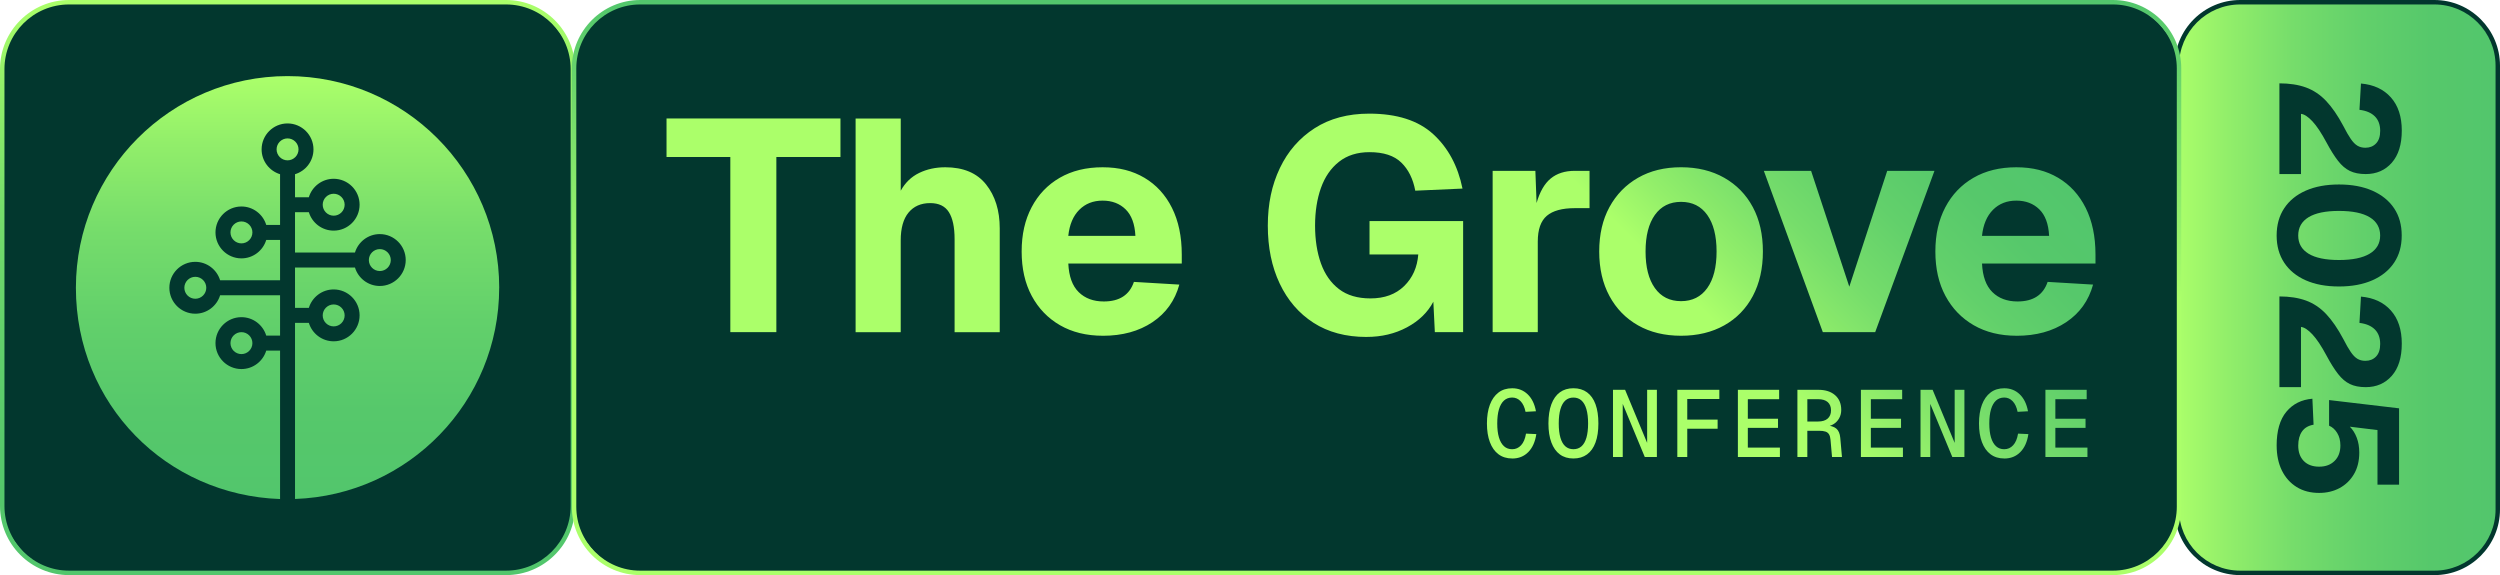
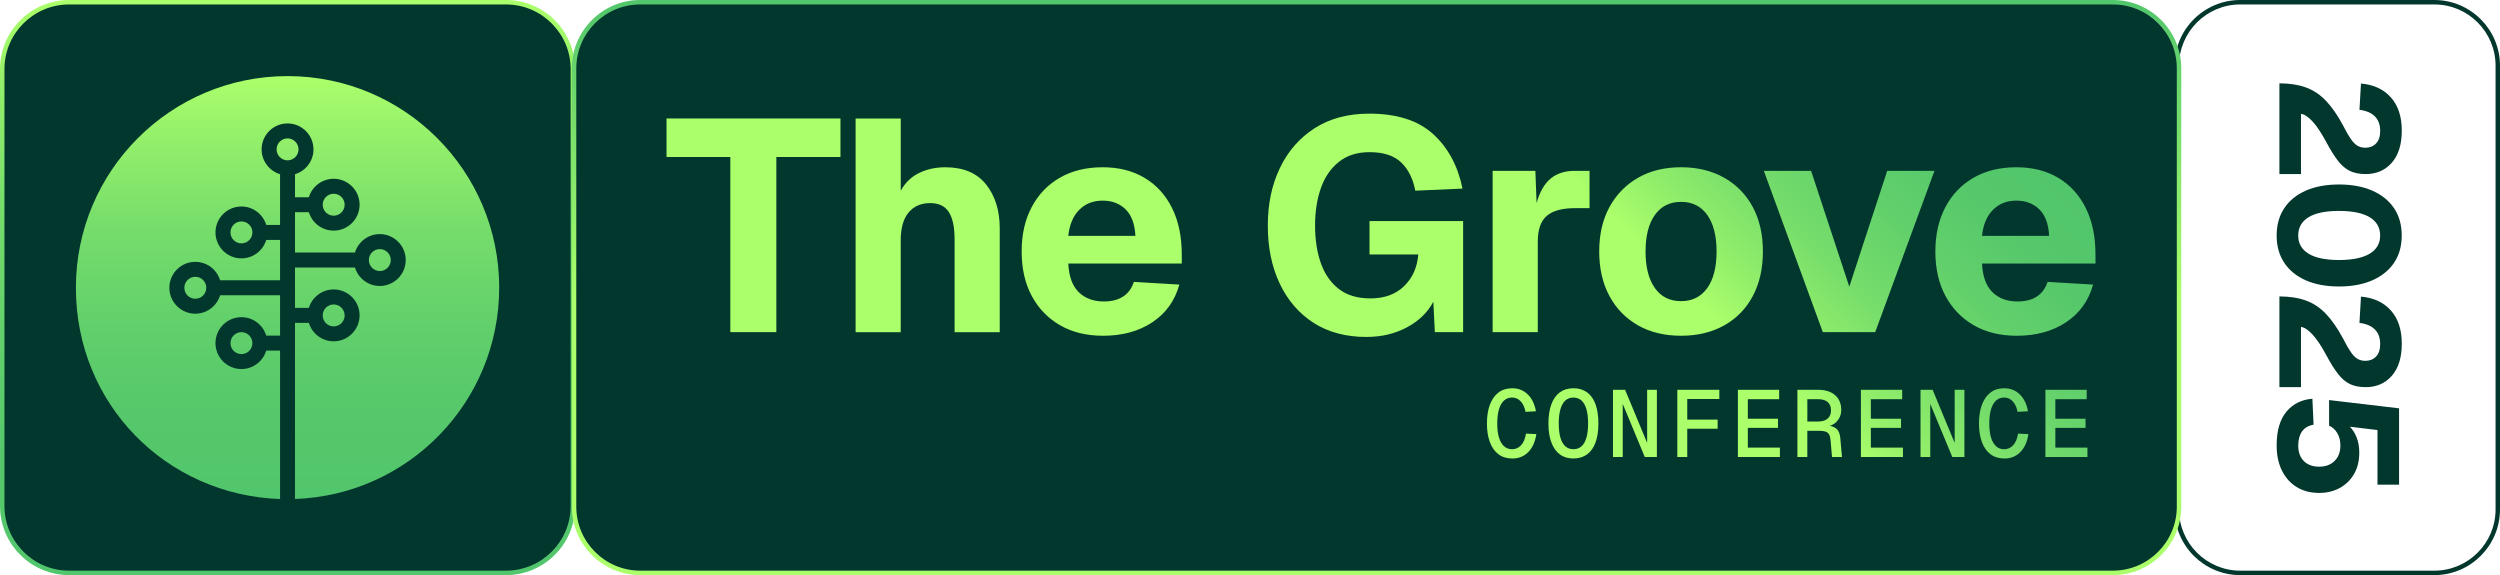
<svg xmlns="http://www.w3.org/2000/svg" xmlns:xlink="http://www.w3.org/1999/xlink" id="Layer_1" viewBox="0 0 1121.52 258">
  <defs>
    <style>.cls-1{fill:url(#linear-gradient-5);}.cls-2{fill:url(#linear-gradient-4);}.cls-3{fill:url(#linear-gradient-3);}.cls-4{fill:url(#linear-gradient-2);}.cls-5{fill:url(#linear-gradient);}.cls-6{fill:#02372e;}</style>
    <linearGradient id="linear-gradient" x1="129" y1="0" x2="129" y2="258" gradientUnits="userSpaceOnUse">
      <stop offset="0" stop-color="#abff6a" />
      <stop offset=".15" stop-color="#93ef6a" />
      <stop offset=".36" stop-color="#76dd6b" />
      <stop offset=".58" stop-color="#62d06b" />
      <stop offset=".79" stop-color="#56c86b" />
      <stop offset="1" stop-color="#52c66c" />
    </linearGradient>
    <linearGradient id="linear-gradient-2" x1="976.53" y1="129" x2="1120.53" y2="129" xlink:href="#linear-gradient" />
    <linearGradient id="linear-gradient-3" x1="617.53" y1="0" x2="617.53" y2="258" gradientUnits="userSpaceOnUse">
      <stop offset="0" stop-color="#52c66c" />
      <stop offset=".52" stop-color="#abff6a" />
    </linearGradient>
    <linearGradient id="linear-gradient-4" x1="462.72" y1="284.09" x2="795.86" y2="-49.06" gradientUnits="userSpaceOnUse">
      <stop offset=".67" stop-color="#abff6a" />
      <stop offset=".72" stop-color="#93ef6a" />
      <stop offset=".79" stop-color="#76dd6b" />
      <stop offset=".86" stop-color="#62d06b" />
      <stop offset=".93" stop-color="#56c86b" />
      <stop offset="1" stop-color="#52c66c" />
    </linearGradient>
    <linearGradient id="linear-gradient-5" x1="129" y1="34.14" x2="129" y2="223.87" xlink:href="#linear-gradient" />
  </defs>
  <rect class="cls-6" x="1" y="1" width="256" height="256" rx="30" ry="30" />
  <path class="cls-5" d="M227,258H31c-17.09,0-31-13.91-31-31V31C0,13.91,13.91,0,31,0h196c17.09,0,31,13.91,31,31v196c0,17.09-13.91,31-31,31ZM31,2C15.01,2,2,15.01,2,31v196c0,15.99,13.01,29,29,29h196c15.99,0,29-13.01,29-29V31c0-15.99-13.01-29-29-29H31Z" />
-   <rect class="cls-4" x="976.53" y="1" width="144" height="256" rx="28.46" ry="28.46" />
  <path class="cls-6" d="M1092.06,258h-87.08c-16.25,0-29.46-13.22-29.46-29.46V29.46c0-16.25,13.22-29.46,29.46-29.46h87.08c16.24,0,29.46,13.22,29.46,29.46v199.08c0,16.24-13.22,29.46-29.46,29.46ZM1004.99,2c-15.14,0-27.46,12.32-27.46,27.46v199.08c0,15.14,12.32,27.46,27.46,27.46h87.08c15.14,0,27.46-12.32,27.46-27.46V29.46c0-15.14-12.32-27.46-27.46-27.46h-87.08Z" />
  <rect class="cls-6" x="257.53" y="1" width="720" height="256" rx="29.67" ry="29.67" />
  <path class="cls-3" d="M947.85,258H287.2c-16.91,0-30.67-13.76-30.67-30.67V30.67c0-16.91,13.76-30.67,30.67-30.67h660.66c16.91,0,30.67,13.76,30.67,30.67v196.66c0,16.91-13.76,30.67-30.67,30.67ZM287.2,2c-15.81,0-28.67,12.86-28.67,28.67v196.66c0,15.81,12.86,28.67,28.67,28.67h660.66c15.81,0,28.67-12.86,28.67-28.67V30.67c0-15.81-12.86-28.67-28.67-28.67H287.2Z" />
  <path class="cls-2" d="M327.63,149v-78.57h-28.62v-17.28h78.03v17.28h-28.76v78.57h-20.65ZM383.83,149V53.16h20.25v32.4c1.98-3.6,4.72-6.25,8.23-7.96,3.51-1.71,7.42-2.56,11.75-2.56,8.1,0,14.2,2.56,18.29,7.69,4.09,5.13,6.14,11.7,6.14,19.71v46.58h-20.25v-41.71c0-5.4-.86-9.45-2.57-12.15-1.71-2.7-4.5-4.05-8.37-4.05-4.14,0-7.38,1.42-9.72,4.25-2.34,2.83-3.51,7-3.51,12.49v41.17h-20.25ZM494.77,150.62c-7.38,0-13.79-1.58-19.24-4.72-5.45-3.15-9.68-7.54-12.69-13.16-3.02-5.62-4.52-12.26-4.52-19.91s1.48-14.17,4.46-19.84c2.97-5.67,7.18-10.08,12.62-13.23,5.44-3.15,11.86-4.72,19.24-4.72s13.45,1.58,18.77,4.72c5.31,3.15,9.43,7.65,12.35,13.5,2.92,5.85,4.39,12.83,4.39,20.92v4.05h-50.9c.27,5.76,1.82,10.04,4.66,12.82,2.83,2.79,6.59,4.19,11.27,4.19,7.02,0,11.52-2.92,13.5-8.78l20.38,1.21c-1.98,7.2-6.01,12.83-12.08,16.88-6.07,4.05-13.48,6.08-22.21,6.08ZM479.25,105.8h30.1c-.27-5.31-1.73-9.27-4.39-11.88-2.66-2.61-6.1-3.92-10.33-3.92s-7.72,1.37-10.46,4.12c-2.75,2.75-4.39,6.64-4.93,11.68ZM613.03,151.16c-9.27,0-17.19-2.12-23.76-6.34-6.57-4.23-11.63-10.1-15.19-17.62-3.56-7.51-5.33-16.18-5.33-25.99s1.8-18.22,5.4-25.79c3.6-7.56,8.8-13.52,15.59-17.89,6.79-4.36,14.96-6.55,24.5-6.55,12.42,0,21.98,3.06,28.69,9.18,6.7,6.12,11.09,14.27,13.16,24.44l-21.19.94c-.99-5.31-3.08-9.52-6.28-12.62-3.2-3.11-7.94-4.66-14.24-4.66-5.49,0-10.06,1.44-13.7,4.32-3.65,2.88-6.34,6.8-8.1,11.75-1.75,4.95-2.63,10.58-2.63,16.88s.88,12.04,2.63,16.94c1.76,4.91,4.46,8.75,8.1,11.54,3.64,2.79,8.35,4.18,14.11,4.18,6.3,0,11.34-1.84,15.12-5.53,3.78-3.69,5.89-8.42,6.34-14.18h-21.87v-14.98h41.99v49.81h-12.69l-.67-13.63c-2.52,4.77-6.46,8.6-11.81,11.47-5.36,2.88-11.41,4.32-18.16,4.32ZM669.61,149v-72.36h19.17l.54,14.44c1.44-5.04,3.55-8.71,6.34-11,2.79-2.29,6.39-3.44,10.8-3.44h6.62v16.74h-6.62c-5.67,0-9.85,1.15-12.55,3.44-2.7,2.3-4.05,6.14-4.05,11.54v40.63h-20.25ZM754.14,150.62c-7.38,0-13.82-1.55-19.3-4.66-5.49-3.11-9.77-7.49-12.83-13.16-3.06-5.67-4.59-12.33-4.59-19.98s1.53-14.29,4.59-19.91c3.06-5.62,7.33-10.01,12.83-13.16,5.49-3.15,11.92-4.72,19.3-4.72s13.84,1.58,19.37,4.72c5.53,3.15,9.81,7.54,12.82,13.16,3.01,5.62,4.52,12.26,4.52,19.91s-1.51,14.31-4.52,19.98c-3.02,5.67-7.29,10.06-12.82,13.16-5.54,3.1-11.99,4.66-19.37,4.66ZM754.14,135.1c5.04,0,8.95-1.96,11.75-5.87,2.79-3.92,4.18-9.38,4.18-16.4s-1.4-12.49-4.18-16.4c-2.79-3.92-6.71-5.87-11.75-5.87s-8.96,1.96-11.75,5.87c-2.79,3.92-4.18,9.38-4.18,16.4s1.39,12.49,4.18,16.4c2.79,3.92,6.7,5.87,11.75,5.87ZM817.73,149l-26.46-72.36h21.2l17.14,51.97,17.01-51.97h21.2l-26.59,72.36h-23.49ZM904.67,150.62c-7.38,0-13.79-1.58-19.24-4.72-5.45-3.15-9.67-7.54-12.69-13.16-3.02-5.62-4.52-12.26-4.52-19.91s1.49-14.17,4.46-19.84,7.18-10.08,12.62-13.23c5.44-3.15,11.86-4.72,19.24-4.72s13.45,1.58,18.77,4.72c5.31,3.15,9.43,7.65,12.35,13.5,2.92,5.85,4.39,12.83,4.39,20.92v4.05h-50.9c.27,5.76,1.82,10.04,4.66,12.82,2.83,2.79,6.59,4.19,11.27,4.19,7.02,0,11.52-2.92,13.5-8.78l20.39,1.21c-1.98,7.2-6.01,12.83-12.08,16.88-6.08,4.05-13.48,6.08-22.21,6.08ZM889.14,105.8h30.11c-.27-5.31-1.73-9.27-4.39-11.88-2.66-2.61-6.1-3.92-10.33-3.92s-7.72,1.37-10.46,4.12-4.39,6.64-4.93,11.68ZM678.39,205.68c-2.43,0-4.49-.64-6.18-1.91s-2.96-3.08-3.84-5.43-1.32-5.14-1.32-8.36.44-6.06,1.32-8.41c.88-2.35,2.16-4.17,3.84-5.46,1.68-1.29,3.74-1.93,6.18-1.93,2.75,0,5.06.91,6.94,2.72s3.12,4.34,3.71,7.6l-4.67.25c-.42-2.09-1.17-3.69-2.23-4.78-1.06-1.09-2.31-1.63-3.76-1.63s-2.7.45-3.69,1.36-1.74,2.22-2.25,3.95c-.51,1.73-.76,3.84-.76,6.33s.25,4.55.76,6.26c.51,1.71,1.26,3.02,2.25,3.93.99.91,2.22,1.36,3.69,1.36,1.56,0,2.89-.59,3.99-1.78,1.1-1.19,1.84-2.93,2.21-5.22l4.63.21c-.51,3.45-1.71,6.14-3.61,8.07-1.9,1.92-4.3,2.89-7.22,2.89ZM705.85,205.68c-2.41,0-4.44-.61-6.09-1.83s-2.92-3-3.8-5.35c-.88-2.35-1.32-5.19-1.32-8.53s.44-6.27,1.32-8.62c.88-2.35,2.14-4.13,3.8-5.35s3.69-1.83,6.09-1.83,4.44.61,6.11,1.83,2.94,3,3.8,5.35c.86,2.35,1.29,5.22,1.29,8.62s-.43,6.18-1.29,8.53c-.86,2.35-2.13,4.13-3.8,5.35s-3.71,1.83-6.11,1.83ZM705.85,201.52c1.42,0,2.61-.42,3.59-1.27s1.72-2.14,2.23-3.86c.51-1.73.76-3.86.76-6.41s-.25-4.69-.76-6.43-1.25-3.04-2.23-3.91c-.98-.86-2.17-1.29-3.59-1.29s-2.61.43-3.59,1.29c-.98.86-1.72,2.17-2.23,3.91-.51,1.74-.76,3.88-.76,6.43s.25,4.68.76,6.41c.51,1.73,1.25,3.01,2.23,3.86.98.85,2.17,1.27,3.59,1.27ZM723.6,205.01v-30.14h5.43l9.89,23.81v-23.81h4.37v30.14h-5.43l-9.89-23.82v23.82h-4.37ZM752.46,205.01v-30.14h18.85v4.12h-16.94l2.55-2.42v13.84l-2.55-2.17h16.17v4.08h-16.17l2.55-2.17v14.86h-4.46ZM779.63,205.01v-30.14h18.51v4.2h-14.05v8.79h13.54v4.08h-13.54v8.87h14.39v4.2h-18.85ZM806.33,205.01v-30.14h9.38c3.2,0,5.71.81,7.54,2.42s2.74,3.81,2.74,6.58c0,1.44-.32,2.72-.96,3.82s-1.47,1.97-2.5,2.59-2.13.98-3.29,1.06l-.17-.51c2.09.09,3.66.56,4.69,1.42,1.03.86,1.63,2.26,1.8,4.18l.76,8.58h-4.46l-.68-7.73c-.08-.99-.3-1.78-.64-2.38-.34-.59-.86-1.02-1.57-1.27-.71-.25-1.68-.38-2.93-.38h-5.26v11.76h-4.46ZM810.79,189.09h4.84c1.87,0,3.3-.44,4.29-1.32.99-.88,1.49-2.11,1.49-3.69s-.5-2.85-1.49-3.71c-.99-.86-2.42-1.29-4.29-1.29h-4.84v10.02ZM834.82,205.01v-30.14h18.51v4.2h-14.05v8.79h13.54v4.08h-13.54v8.87h14.39v4.2h-18.85ZM861.56,205.01v-30.14h5.43l9.89,23.81v-23.81h4.37v30.14h-5.43l-9.89-23.82v23.82h-4.37ZM899.13,205.68c-2.43,0-4.49-.64-6.18-1.91s-2.96-3.08-3.84-5.43-1.32-5.14-1.32-8.36.44-6.06,1.32-8.41c.88-2.35,2.16-4.17,3.84-5.46,1.68-1.29,3.74-1.93,6.18-1.93,2.75,0,5.06.91,6.94,2.72s3.12,4.34,3.71,7.6l-4.67.25c-.42-2.09-1.17-3.69-2.23-4.78-1.06-1.09-2.31-1.63-3.76-1.63s-2.7.45-3.69,1.36-1.74,2.22-2.25,3.95c-.51,1.73-.76,3.84-.76,6.33s.25,4.55.76,6.26c.51,1.71,1.26,3.02,2.25,3.93.99.91,2.22,1.36,3.69,1.36,1.56,0,2.89-.59,3.99-1.78,1.1-1.19,1.84-2.93,2.21-5.22l4.63.21c-.51,3.45-1.71,6.14-3.61,8.07-1.9,1.92-4.3,2.89-7.22,2.89ZM917.59,205.01v-30.14h18.51v4.2h-14.05v8.79h13.54v4.08h-13.54v8.87h14.39v4.2h-18.85Z" />
  <path class="cls-6" d="M1022.53,37.39c4.59,0,8.57.62,11.95,1.85,3.38,1.24,6.39,3.25,9.04,6.05,2.65,2.8,5.21,6.52,7.68,11.16,1.26,2.47,2.38,4.42,3.37,5.86.98,1.44,1.98,2.46,2.99,3.06,1.01.6,2.19.91,3.56.91,1.97,0,3.57-.64,4.8-1.93,1.24-1.29,1.85-3.17,1.85-5.63,0-2.77-.81-4.96-2.42-6.54-1.61-1.59-3.91-2.56-6.88-2.91l.68-11.8c5.7.5,10.17,2.58,13.43,6.24,3.25,3.66,4.88,8.61,4.88,14.86s-1.49,11-4.46,14.41c-2.98,3.4-6.88,5.11-11.72,5.11-2.82,0-5.19-.47-7.11-1.4-1.92-.93-3.68-2.43-5.29-4.5-1.61-2.07-3.33-4.79-5.14-8.17-2.32-4.34-4.45-7.54-6.39-9.61-1.94-2.07-3.64-3.18-5.11-3.33v27h-9.68v-40.69Z" />
  <path class="cls-6" d="M1021.32,105.67c0-4.74,1.13-8.83,3.4-12.25,2.27-3.43,5.5-6.06,9.68-7.9,4.19-1.84,9.15-2.76,14.9-2.76s10.8.93,15.01,2.8c4.21,1.87,7.45,4.5,9.72,7.9,2.27,3.4,3.4,7.48,3.4,12.22s-1.13,8.74-3.4,12.14c-2.27,3.4-5.51,6.04-9.72,7.9-4.21,1.86-9.22,2.8-15.01,2.8s-10.72-.92-14.9-2.76-7.41-4.48-9.68-7.9c-2.27-3.43-3.4-7.49-3.4-12.18ZM1031,105.67c0,3.53,1.54,6.24,4.61,8.13,3.08,1.89,7.64,2.84,13.69,2.84s10.64-.95,13.77-2.84c3.13-1.89,4.69-4.6,4.69-8.13s-1.56-6.32-4.69-8.21c-3.13-1.89-7.71-2.84-13.77-2.84s-10.62.95-13.69,2.84c-3.08,1.89-4.61,4.63-4.61,8.21Z" />
  <path class="cls-6" d="M1022.53,132.98c4.59,0,8.57.62,11.95,1.85,3.38,1.23,6.39,3.25,9.04,6.05,2.65,2.8,5.21,6.52,7.68,11.16,1.26,2.47,2.38,4.42,3.37,5.86.98,1.44,1.98,2.46,2.99,3.06s2.19.91,3.56.91c1.97,0,3.57-.64,4.8-1.93,1.24-1.29,1.85-3.16,1.85-5.63,0-2.77-.81-4.95-2.42-6.54-1.61-1.59-3.91-2.56-6.88-2.91l.68-11.8c5.7.5,10.17,2.58,13.43,6.24,3.25,3.66,4.88,8.61,4.88,14.86s-1.49,11.01-4.46,14.41c-2.98,3.4-6.88,5.11-11.72,5.11-2.82,0-5.19-.47-7.11-1.4-1.92-.93-3.68-2.43-5.29-4.5-1.61-2.07-3.33-4.79-5.14-8.17-2.32-4.34-4.45-7.54-6.39-9.61-1.94-2.07-3.64-3.18-5.11-3.33v27h-9.68v-40.69Z" />
  <path class="cls-6" d="M1021.32,199.9c0-6.61,1.45-11.66,4.35-15.17,2.9-3.5,6.79-5.46,11.69-5.86l.53,11.65c-2.32.4-4.05,1.41-5.18,3.03-1.13,1.61-1.7,3.73-1.7,6.35,0,2.92.83,5.23,2.5,6.92,1.66,1.69,3.96,2.53,6.88,2.53s5.18-.86,6.92-2.57c1.74-1.71,2.61-4.03,2.61-6.96,0-2.17-.48-4.03-1.44-5.6-.96-1.56-2.17-2.65-3.63-3.25v-11.5l31.39,3.71v34.26h-9.68v-24.51l-12.4-1.51c1.31,1.31,2.34,2.96,3.1,4.95.76,1.99,1.13,4.22,1.13,6.69,0,3.73-.79,6.95-2.38,9.64-1.59,2.7-3.73,4.78-6.43,6.24-2.7,1.46-5.76,2.19-9.19,2.19-3.88,0-7.25-.88-10.1-2.65-2.85-1.77-5.06-4.24-6.62-7.41s-2.34-6.91-2.34-11.19Z" />
  <path class="cls-1" d="M149.69,96.76c2.71,0,4.92-2.21,4.92-4.92s-2.21-4.92-4.92-4.92-4.92,2.21-4.92,4.92,2.21,4.92,4.92,4.92ZM170.39,121.59c2.71,0,4.92-2.21,4.92-4.92s-2.21-4.92-4.92-4.92-4.92,2.21-4.92,4.92,2.21,4.92,4.92,4.92ZM108.31,99.34c-2.71,0-4.92,2.21-4.92,4.92s2.21,4.92,4.92,4.92,4.92-2.21,4.92-4.92-2.21-4.92-4.92-4.92ZM149.69,146.42c2.71,0,4.92-2.21,4.92-4.92s-2.21-4.92-4.92-4.92-4.92,2.21-4.92,4.92,2.21,4.92,4.92,4.92ZM133.92,67.01c0-2.71-2.21-4.92-4.92-4.92s-4.92,2.21-4.92,4.92,2.21,4.92,4.92,4.92,4.92-2.21,4.92-4.92ZM223.95,129.09c0-52.44-42.51-94.95-94.95-94.95s-94.95,42.51-94.95,94.95,40.72,93,91.59,94.78v-66.59h-6.2c-1.44,4.78-5.89,8.28-11.14,8.28-6.41,0-11.63-5.22-11.63-11.64s5.22-11.64,11.63-11.64c5.25,0,9.69,3.49,11.14,8.28h6.2v-18.11h-26.89c-1.44,4.78-5.89,8.28-11.14,8.28-6.41,0-11.63-5.22-11.63-11.64s5.22-11.63,11.63-11.63c5.25,0,9.69,3.49,11.14,8.28h26.89v-18.11h-6.2c-1.44,4.78-5.89,8.28-11.14,8.28-6.41,0-11.63-5.22-11.63-11.64s5.22-11.64,11.63-11.64c5.25,0,9.69,3.49,11.14,8.28h6.2v-22.76c-4.78-1.45-8.28-5.89-8.28-11.14,0-6.42,5.22-11.64,11.63-11.64s11.64,5.22,11.64,11.64c0,5.25-3.49,9.69-8.28,11.14v10.33h6.2c1.45-4.78,5.89-8.28,11.14-8.28,6.41,0,11.63,5.22,11.63,11.63s-5.22,11.63-11.63,11.63c-5.25,0-9.69-3.49-11.14-8.28h-6.2v18.11h26.89c1.44-4.78,5.89-8.28,11.14-8.28,6.41,0,11.63,5.22,11.63,11.64s-5.22,11.64-11.63,11.64c-5.25,0-9.69-3.49-11.14-8.28h-26.89v18.11h6.2c1.45-4.78,5.89-8.28,11.14-8.28,6.41,0,11.63,5.22,11.63,11.63s-5.22,11.64-11.63,11.64c-5.25,0-9.69-3.49-11.14-8.28h-6.2v79.01c50.87-1.78,91.59-43.47,91.59-94.78v.03ZM87.62,124.18c-2.71,0-4.92,2.21-4.92,4.92s2.21,4.92,4.92,4.92,4.92-2.21,4.92-4.92-2.21-4.92-4.92-4.92ZM108.31,149.01c-2.71,0-4.92,2.21-4.92,4.92s2.21,4.92,4.92,4.92,4.92-2.21,4.92-4.92-2.21-4.92-4.92-4.92Z" />
</svg>